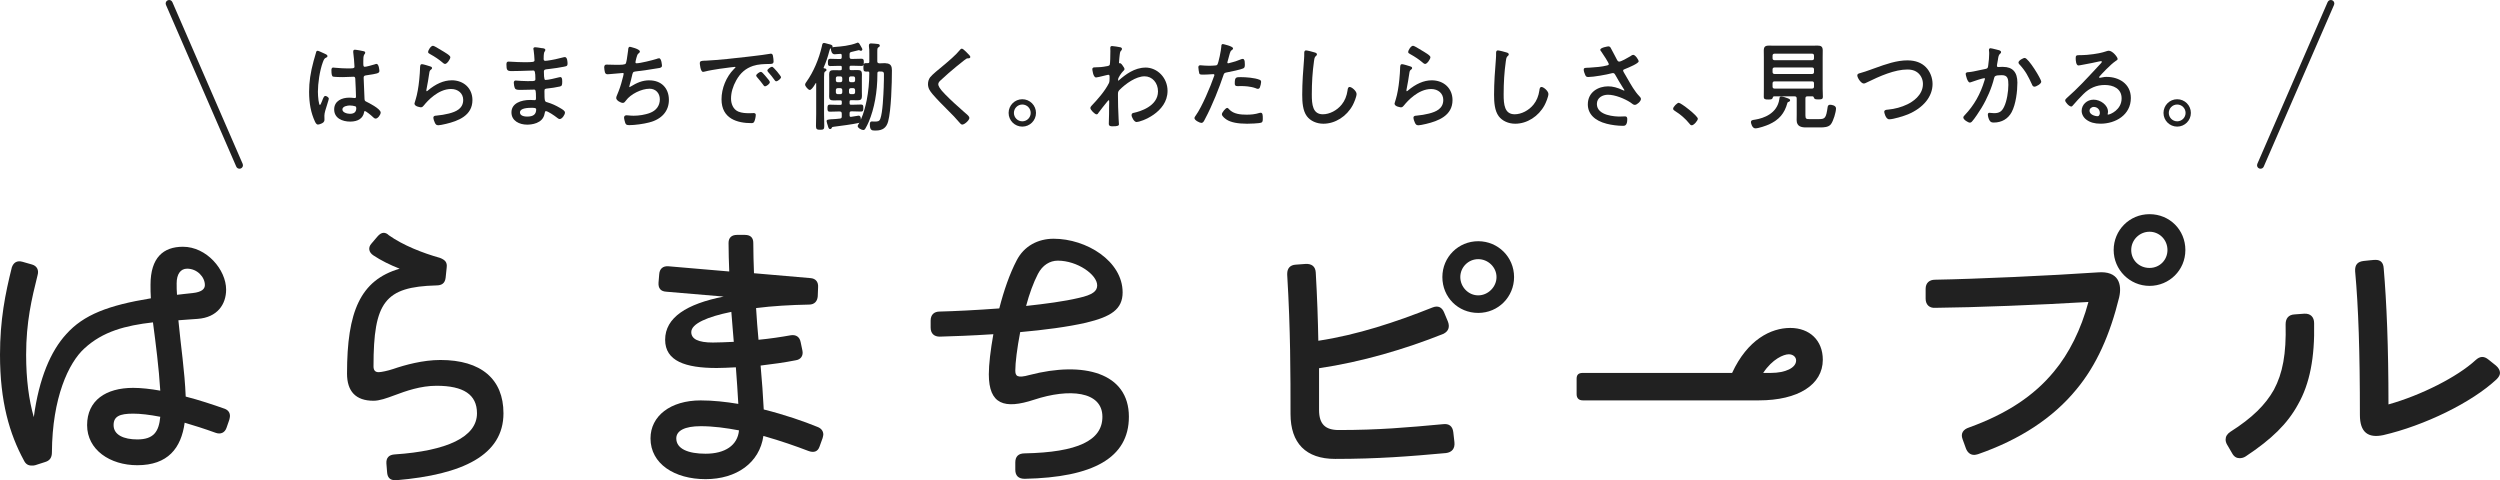
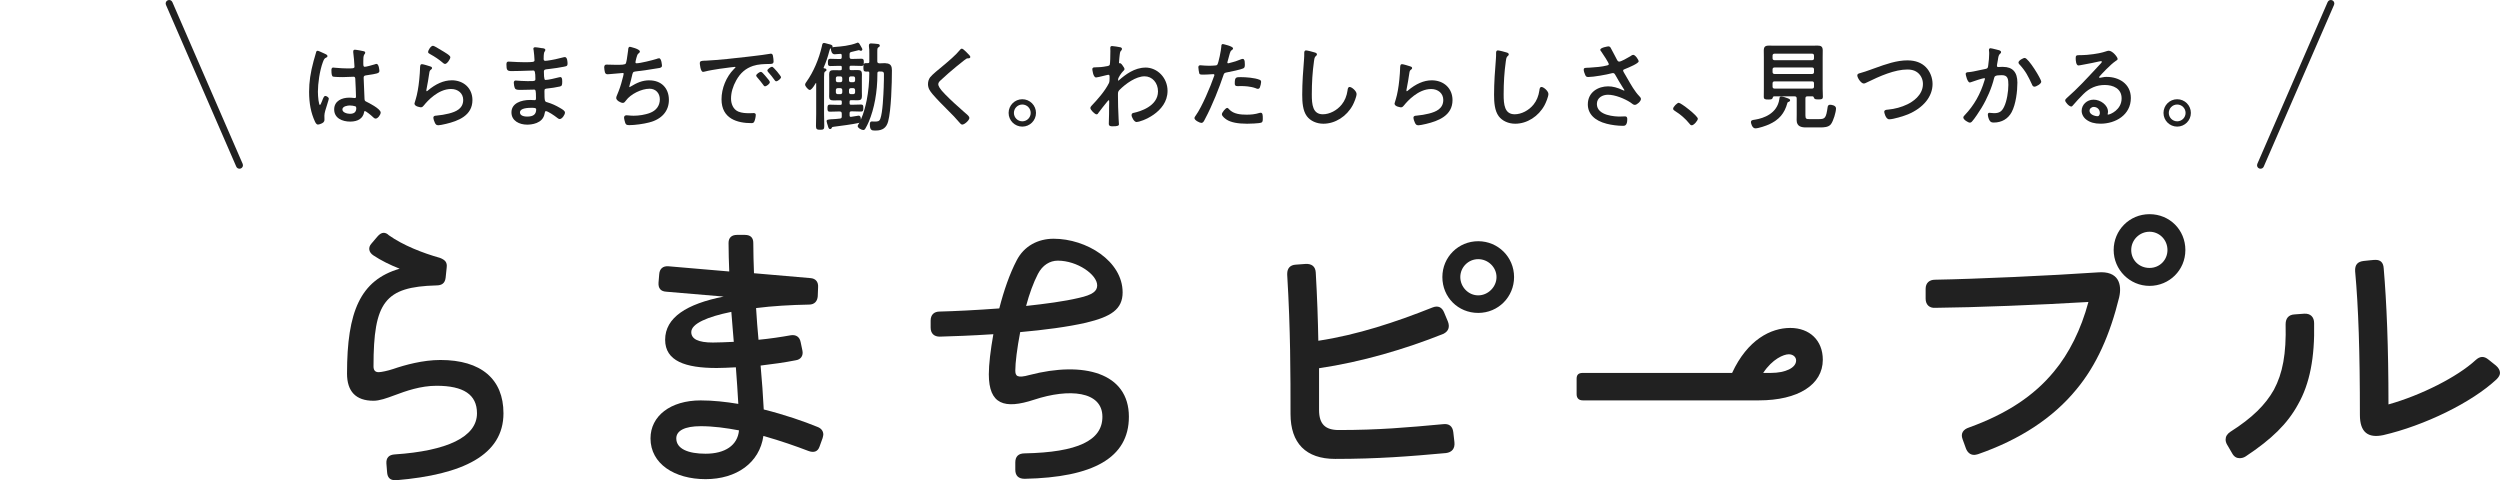
<svg xmlns="http://www.w3.org/2000/svg" id="_レイヤー_2" viewBox="0 0 717.52 137.82">
  <defs>
    <style>.cls-1{fill:#212121;}</style>
  </defs>
  <g id="_レイヤー_1-2">
    <path class="cls-1" d="M93.35,27.54c-.34,0-.57.55-.82,1.21-.03.09-.06.17-.09.23-.17.43-.46,1.16-.62,1.16-.32,0-.58-2.31-.58-3.82,0-2.32.49-5.98,1.43-8.51.36-.94.48-1.06,1-1.31.11-.04.31-.12.31-.41,0-.3-.33-.46-.52-.55l-.25-.12c-1.12-.52-1.85-.85-2.05-.85-.25,0-.42.2-.47.55-.13.51-.28,1.04-.44,1.54-.08.26-.15.52-.23.78-.92,3.41-1.31,6.08-1.31,8.93,0,3.29.54,6.06,1.65,8.45.15.33.42.93.9.93.24,0,.57-.13.81-.22l.11-.04c.44-.2.94-.42.94-1.15,0-.18,0-.36-.01-.55,0-.19-.01-.39-.01-.58,0-.77.38-1.94.72-2.97.16-.49.31-.96.41-1.35,0-.03.02-.08.04-.13.06-.18.1-.32.1-.43,0-.41-.7-.8-1.02-.8Z" />
    <path class="cls-1" d="M105.42,29.32l-.14-.07c-.44-.2-.64-.3-.66-.84-.06-.91-.25-5.41-.25-6.11,0-.54.27-.61.8-.69l.12-.02c2.84-.42,3.6-.53,3.6-1.23,0-.02-.1-2.02-.83-2.02-.12,0-.35.05-.47.12-.83.25-2.47.71-2.88.71-.35,0-.44-.19-.44-.89v-.76c0-.55,0-1.47.27-1.86l.05-.06c.11-.13.23-.28.23-.47,0-.27-.21-.36-.34-.41h-.02c-.43-.11-2.17-.45-2.61-.45-.3,0-.47.17-.47.47v.27c.11.72.36,3.43.36,4.13,0,.13-.03.22-.1.29-.21.21-.8.21-1.53.21h-.25c-1.04,0-2.26-.07-3.63-.19-.15-.03-.43-.06-.58-.06-.53,0-.53.49-.53.78,0,1.16.14,1.72.46,1.82.45.12,2.35.14,2.83.14.78,0,1.99-.06,2.65-.09.23-.01.39-.02.43-.02.42,0,.47.32.49.74,0,.05,0,.09,0,.12.05.96.19,3.88.19,4.84,0,.31-.1.42-.39.42-.07,0-.17,0-.26-.03-.45-.06-.9-.08-1.35-.08-1.97,0-4.26.88-4.26,3.38s2.31,3.49,4.6,3.49,3.69-.98,3.99-2.7c.03-.28.1-.32.22-.32.32,0,1.81,1.21,2.28,1.68.18.18.48.48.82.48.61,0,1.44-1.11,1.44-1.74,0-1.12-3.81-2.96-3.85-2.98ZM102.26,31c0,1.13-.58,1.66-1.83,1.66-.68,0-2.16-.31-2.16-1.25s1.58-1.14,2.13-1.14c.42,0,1.2.1,1.58.24.18.08.27.24.27.48Z" />
    <path class="cls-1" d="M123.4,15.51c.05.03.1.05.15.08,1.27.7,2.45,1.5,3.33,2.25l.08.07c.21.18.49.44.79.44.57,0,1.5-1.4,1.5-1.91,0-.4-.71-.87-1.44-1.32-.08-.05-.15-.09-.2-.13l-.26-.16c-1.96-1.21-2.83-1.69-3.08-1.69-.65,0-1.41,1.35-1.41,1.77,0,.31.28.46.56.6Z" />
    <path class="cls-1" d="M129.63,23.05c-2.25,0-4.58,1.01-6.9,2.99-.1.07-.18.14-.28.14-.05,0-.08-.07-.08-.14,0-.05,0-.1.01-.15,0-.06.01-.12.01-.16.34-1.74.61-3.27.8-4.66.11-.73.16-.83.58-1.15.15-.1.23-.23.23-.39,0-.33-.37-.43-.57-.49-.37-.13-1.98-.62-2.31-.62-.54,0-.55.47-.58,1.4v.06c-.02.18-.02.38-.03.6,0,.18-.01.38-.03.59-.17,2.46-.45,4.51-.86,6.27-.1.48-.42,1.52-.57,2.02q-.1.33-.1.36c0,.91,1.84,1.08,1.86,1.08.42,0,.7-.36.91-.63.87-1.09,4.01-4.63,7.73-4.63,2.05,0,3.49,1.29,3.49,3.13,0,2.51-2.06,3.39-4.08,3.91-1.11.28-2.34.49-3.66.61h-.07c-.28.03-.75.07-.75.58,0,.42.26,1.13.43,1.47.22.44.39.71,1.01.71.41,0,1.2-.18,1.78-.31.14-.03.27-.06.38-.08,3.54-.84,7.61-2.39,7.61-6.84,0-3.34-2.46-5.68-5.98-5.68Z" />
    <path class="cls-1" d="M162.11,16.38c-.14,0-.27.03-.38.06-.04,0-.08.02-.12.03-1.53.4-2.88.72-4.54.94-.09.02-.51.05-.6.05-.39,0-.44-.33-.44-.53,0-1.54.14-1.94.28-2.13l.03-.03c.08-.1.17-.22.17-.44,0-.4-.49-.46-.92-.51h-.11c-.09-.03-.23-.05-.39-.07-.51-.08-1.2-.19-1.48-.19-.35,0-.53.15-.53.44,0,.11.03.21.05.31.01.04.02.09.03.13.08.42.25,2.35.25,2.83,0,.26-.08.41-.51.49-.44.09-1.19.09-2.33.09h-.26c-1.1,0-2.35-.07-3.27-.12-.5-.03-.89-.05-1.08-.05-.61,0-.61.52-.61.86,0,1.58.22,1.86,1.47,1.86,1.66,0,3.36-.07,4.6-.11.74-.03,1.32-.05,1.66-.05.39,0,.58.38.58,2.46,0,.19-.03.3-.11.38-.21.21-.81.21-1.9.2h-.37c-1.03,0-2.42-.1-3.01-.15-.15-.01-.24-.02-.26-.02-.21,0-.55.08-.55.64,0,.38.14,1.31.38,1.69.24.34.84.36,1.61.36.66,0,1.36-.02,2.04-.04.65-.02,1.26-.04,1.81-.04.45,0,.53.33.53,2.35v.07c0,.16,0,.41-.11.52-.05.05-.12.08-.23.08-.02,0-.07,0-.15,0-.26-.02-.8-.05-1.18-.05-2.6,0-5.37.94-5.37,3.57,0,2.43,2.27,3.52,4.51,3.52,1.05,0,4.52-.23,5.01-3.19l.02-.1c.06-.37.11-.59.37-.59.51,0,2.38,1.25,3.07,1.8l.1.08c.22.17.5.39.78.39.67,0,1.5-1.24,1.5-1.86,0-.48-.68-.9-1.31-1.26l-.08-.05c-1.27-.75-2.32-1.22-3.63-1.62l-.11-.03c-.66-.19-.76-.22-.76-3.21,0-.64.19-.66.9-.75h.03c1.1-.11,2.25-.29,3.51-.56.57-.14.66-.43.66-1.38v-.05c0-.32,0-.91-.24-1.16-.16-.16-.41-.12-.63-.06-.04.01-.09.02-.13.03-.91.24-3.03.74-3.79.74-.19,0-.47,0-.47-2.41,0-.55.4-.63,1.02-.68l.75-.09c1.32-.17,2.69-.35,3.94-.61l.22-.05c.59-.12.86-.18.86-.81,0-.45-.05-1.91-.75-1.91ZM151.28,33.46c-.48,0-2.05-.09-2.05-1.19,0-.88,1.11-1.33,3.3-1.33.84,0,1.36.03,1.36.44,0,1.44-.8,2.08-2.6,2.08Z" />
    <path class="cls-1" d="M186.39,23.05c-2.05,0-3.63.72-5.4,1.8-.22.17-.39.2-.39.06,0-.12.09-.46.16-.68.02-.09.05-.17.06-.22.24-.82.38-1.44.49-1.93l.02-.07c.28-1.27.3-1.4,1.07-1.5,1.9-.23,4.89-.64,6.68-.97h.06c.4-.09.85-.18.85-.69,0-.02-.1-2.13-.83-2.13-.21,0-.51.1-.76.2-1.13.36-4.63,1.24-5.72,1.24-.3,0-.3-.25-.3-.28,0-.09.03-.21.05-.32,0-.04.02-.08.02-.11.08-.31.14-.56.19-.8.2-.73.3-1.07.65-1.34.14-.11.36-.29.36-.52,0-.76-2.82-1.36-2.85-1.36-.46,0-.49.51-.52.92v.08c-.26,2.11-.51,3.52-.67,3.79-.26.38-1.27.38-2.79.38-.44,0-.89-.01-1.32-.03-.45-.01-.91-.03-1.39-.03-.13,0-.34,0-.5.16-.13.13-.2.33-.2.62,0,.33.12,1.09.2,1.4.12.36.29.59.77.59.17,0,.32,0,.48-.03l3.85-.33c.08-.01.16.01.22.06.05.04.07.1.07.16,0,.18-.25,1.18-.36,1.52-.46,1.83-.84,2.94-1.6,4.74-.09.21-.18.45-.18.69,0,.73,1.31,1.41,1.91,1.41.38,0,.61-.32.8-.57.03-.04.06-.08.09-.12,1.33-1.83,4.43-3.38,6.78-3.38,1.73,0,2.94,1.25,2.94,3.05s-1.02,3.23-2.87,3.91c-1.38.51-3.08.79-4.66.79-.58,0-1.11-.05-1.49-.09-.24-.02-.43-.04-.56-.04-.41,0-.69.26-.69.64,0,.4.22,1.15.31,1.46.19.57.37.73,1.21.73,1.56,0,4.08-.34,5.74-.78,3.57-.92,5.61-3.27,5.61-6.45,0-3.41-2.2-5.62-5.59-5.62Z" />
    <path class="cls-1" d="M221.6,19.15c-.36,0-1.36.68-1.36,1.08,0,.16.11.3.2.41.02.02.03.04.06.08.54.56,1.31,1.55,1.79,2.23.02.02.04.05.05.07.1.14.23.31.44.31.44,0,1.38-.75,1.38-1.19,0-.3-2.17-2.99-2.58-2.99Z" />
    <path class="cls-1" d="M216.12,32.47c-.16,0-.34,0-.52.01-.19,0-.37.01-.56.01-.97,0-2.08-.04-3.13-.46-1.55-.65-2.1-2.35-2.1-3.72,0-1.72.51-3.49,1.51-5.28,1.18-2.11,2.72-3.42,4.82-4.12,1.5-.49,3.04-.52,4.66-.55.68,0,1.22,0,1.22-.75,0-.35-.09-1.19-.17-1.53-.05-.27-.14-.68-.6-.68-.1,0-.24.02-.38.06-1.36.24-2.99.43-4.56.62-.62.07-1.21.14-1.77.21-3.84.45-7.93.91-12.06,1.13h-.33c-.87.05-1.3.07-1.3.75,0,.02.14,2.46.94,2.46.11,0,.21-.03.31-.05.04-.01.09-.02.14-.03,1.41-.36,2.87-.58,4.28-.8.18-.02.55-.07,1-.13,1.15-.16,3.07-.42,3.36-.42,0,0,.22,0,.22.11,0,.06-.11.17-.32.37l-.17.17c-2.18,2.2-3.53,5.52-3.53,8.65,0,5.65,4.65,6.84,8.56,6.84.45,0,.68-.07.87-.5.2-.43.4-1.36.4-1.86,0-.53-.45-.53-.78-.53Z" />
    <path class="cls-1" d="M219.67,21.79c-.62-.73-1.02-1.17-1.31-1.17-.32,0-1.33.64-1.33,1.08,0,.13.11.26.19.37.02.03.04.05.06.08.62.73,1.27,1.49,1.81,2.25.08.13.22.37.48.37.41,0,1.38-.7,1.38-1.19,0-.23-.3-.67-1.05-1.51l-.24-.28Z" />
    <path class="cls-1" d="M254.14,18.12c-.58,0-1.18.03-1.73.06-.49-.05-.62-.19-.62-.64v-2.58c0-.94.03-1.2.3-1.36.04-.03.08-.05.11-.07.15-.1.31-.2.31-.43,0-.39-.39-.45-.53-.47-.4-.06-1.63-.17-2.01-.17s-.58.2-.58.55v.27c.11.65.11,1.41.11,2.14v2.3c0,.28-.11.39-.39.39h-.58c-.38,0-.56.13-.65.38.04-.17.04-.37.04-.58v-.08c0-.36,0-.64-.18-.82-.11-.11-.27-.16-.49-.16-.42,0-.83.01-1.24.03-.4.01-.81.03-1.23.03h-.33c-.45,0-.61-.16-.61-.61v-.75c0-.38.13-.55.51-.64.41-.11,1.98-.51,2.12-.52.06,0,.13.02.19.04l.05.02c.11.06.25.13.4.13.19,0,.39-.2.39-.39s-.19-.52-.4-.87l-.08-.14c-.23-.46-.5-.95-.82-.95-.09,0-.23.03-.32.1-1.93.77-4.49,1.02-6.25,1.14-.08,0-.15.01-.22.02-.2.02-.39.03-.54.08.05-.06.08-.14.08-.23,0-.42-.49-.54-1.05-.68-.08-.02-.16-.04-.24-.06-.06-.01-.15-.04-.26-.07-.44-.12-.78-.21-.91-.21-.43,0-.51.43-.57.78-.01.05-.02.11-.03.16-.85,3.71-2.44,7.4-4.38,10.14-.18.23-.44.59-.44.91,0,.42.89,1.5,1.33,1.5.39,0,.9-.57,1.69-1.9l.02-.04s.06-.06.08-.06c.02,0,.06,0,.06.11v8.81c0,.58-.01,1.16-.03,1.73-.01.57-.03,1.15-.03,1.73,0,.91.29,1.05,1.22,1.05s1.16-.14,1.16-1.05c0-.58-.01-1.17-.03-1.73-.01-.56-.03-1.15-.03-1.73v-10.61c0-1.06.04-1.38.27-1.57l.09-.05c.18-.11.34-.2.34-.42,0-.38-.41-.44-.61-.46h-.03c-.13-.03-.19-.07-.19-.14,0-.01,0-.04.01-.05,0-.02,0-.03.01-.05.64-1.46,1.18-3.03,1.6-4.65l.05-.18c.1-.38.15-.55.41-.67l.03-.02s.03-.01.04-.02c-.03.07-.05.15-.05.24,0,.32.18,1.5,1.05,1.5.2,0,.51-.03.8-.06.29-.03.59-.05.78-.05h.11c.22,0,.36.08.36.44v.5c0,.39-.13.53-.53.53h-.3c-.41,0-.83-.01-1.23-.03-.4-.01-.82-.03-1.24-.03-.66,0-.66.5-.66,1.02v.08c0,.36,0,.64.18.82.11.11.27.16.49.16.42,0,.83-.01,1.24-.03.4-.01.81-.03,1.23-.03h.42c.31,0,.42.1.42.42v.42c0,.31-.1.42-.42.42h-.69c-.22,0-.44,0-.66-.01-.22,0-.45-.01-.67-.01-.85,0-1.19.34-1.19,1.16,0,.21,0,.42.01.63,0,.21.01.41.01.62v3.88c0,.21,0,.41-.01.62,0,.21-.01.42-.01.63,0,.82.33,1.14,1.19,1.14.22,0,.45,0,.67-.01.22,0,.44-.01.66-.01h.69c.31,0,.42.11.42.44v.44c0,.31-.1.42-.42.42h-.64c-.4,0-.81-.01-1.2-.03-.4-.01-.81-.03-1.21-.03-.64,0-.64.54-.64,1.02s0,1,.64,1c.4,0,.81-.01,1.21-.03.39-.01.8-.03,1.2-.03h.44c.44,0,.61.18.61.64v.78c0,.41-.12.57-.49.61-.9.12-1.62.16-2.15.18h-.18c-1.11.1-1.53.13-1.53.56,0,.23.26,1.02.34,1.26.17.63.28,1.01.66,1.01.3,0,.41-.18.46-.3l.04-.08c.1-.21.11-.22.74-.31h.07c1.99-.26,5-.64,6.87-1.05.1-.02.18-.05.25-.09-.06.1-.12.2-.18.29-.02.03-.04.06-.06.09-.15.23-.27.43-.27.59,0,.55,1.11,1.14,1.61,1.14.32,0,.49-.23.59-.4.36-.61.7-1.29.98-1.95,1.6-3.78,2.48-8.61,2.48-13.62v-.28c0-.39.13-.53.53-.55h.12c.39,0,.93,0,1.08.21.1.1.13.28.15.46.03.51-.03,2.83-.06,3.45v.26c-.1,2.39-.28,7.37-.99,9.22-.29.77-.8.77-1.72.77h-.09c-.13,0-.24,0-.34-.02-.09,0-.16-.01-.24-.01-.61,0-.61.6-.61.86,0,.76.12,1.21.37,1.47.25.25.6.28,1.01.28.05,0,.1,0,.15,0h.16c1.99,0,3.09-.81,3.57-2.62.86-3.16,1.08-10.95,1.08-14.63,0-1.06-.22-2.05-1.83-2.05ZM240.43,21.92h.78c.32,0,.53.2.53.53v.61c0,.32-.2.53-.53.53h-.78c-.32,0-.53-.2-.53-.53v-.61c0-.32.2-.53.53-.53ZM240.43,25.3h.78c.31,0,.53.22.53.55v.64c0,.31-.22.53-.53.53h-.78c-.31,0-.53-.22-.53-.53v-.64c0-.33.21-.55.53-.55ZM244.2,21.92h.69c.32,0,.53.2.53.53v.61c0,.32-.2.53-.53.53h-.69c-.32,0-.53-.2-.53-.53v-.61c0-.32.2-.53.53-.53ZM244.2,25.3h.69c.31,0,.53.22.53.55v.64c0,.31-.22.53-.53.53h-.69c-.31,0-.53-.22-.53-.53v-.64c0-.33.21-.55.53-.55ZM248.52,20.56c.19,0,.39,0,.59-.03.29.02.38.12.38.41v.14c0,2.61-.25,5.2-.74,7.7-.23,1.13-.8,3.66-1.69,5.59,0-.04,0-.09,0-.13,0-.29,0-1.05-.64-1.05-.14,0-1.89.29-2.08.33-.04,0-.08.01-.12.02-.02,0-.04,0-.05,0-.27,0-.33-.24-.33-.44v-.61c0-.38.15-.53.53-.53h.39c.38,0,.78.01,1.16.03.4.01.81.03,1.22.03.64,0,.64-.46.64-1v-.08c0-.35,0-.62-.17-.79-.1-.1-.26-.15-.47-.15-.41,0-.82.01-1.22.03-.38.01-.78.03-1.16.03h-.5c-.31,0-.42-.1-.42-.42v-.44c0-.34.1-.44.42-.44h.61c.22,0,.45,0,.67.01.23,0,.46.01.68.01.85,0,1.16-.33,1.16-1.22,0-.2,0-.39-.01-.59,0-.19-.01-.38-.01-.58v-3.88c0-.21,0-.42.01-.63,0-.2.01-.4.01-.59,0-.87-.32-1.19-1.19-1.19-.22,0-.45,0-.67.01-.22,0-.44.01-.66.01h-.61c-.31,0-.42-.1-.42-.42v-.42c0-.31.1-.42.42-.42h.53c.41,0,.83.01,1.23.03.4.01.82.03,1.24.03.36,0,.53-.14.6-.36-.04.19-.05.44-.05.75,0,.8.03,1.22.72,1.22Z" />
    <path class="cls-1" d="M277.4,14.99c-.09-.08-.16-.15-.21-.2-.57-.57-.92-.82-1.15-.82-.25,0-.43.24-.5.33-1.2,1.49-3.31,3.27-4.86,4.56l-.26.22c-.91.74-2.8,2.27-3.47,3.11-.39.53-.61,1.22-.61,1.94,0,1.23.59,2.03,1.31,2.89,1.36,1.58,2.85,3.07,4.3,4.52,1.4,1.37,2.43,2.46,3.34,3.54l.09.1c.22.26.49.58.79.58.69,0,2.05-1.27,2.05-1.91,0-.41-.52-.87-1.05-1.31l-.55-.48c-1.79-1.58-3.63-3.22-5.32-4.95-1.66-1.66-2.01-2.5-2.01-2.92,0-.48.35-.84.68-1.14,1.61-1.49,3.06-2.76,4.42-3.87.76-.63,1.55-1.27,2.36-1.89.15-.08.26-.17.37-.26.18-.15.33-.27.62-.28h.04c.18,0,.44,0,.6-.15.07-.07.11-.16.11-.27,0-.24-.39-.65-1.1-1.34Z" />
    <path class="cls-1" d="M293.41,28.48c-2.17,0-3.93,1.76-3.93,3.93s1.76,3.93,3.93,3.93,3.93-1.76,3.93-3.93-1.76-3.93-3.93-3.93ZM293.41,34.82c-1.33,0-2.41-1.08-2.41-2.41s1.08-2.41,2.41-2.41,2.41,1.08,2.41,2.41-1.08,2.41-2.41,2.41Z" />
    <path class="cls-1" d="M328.75,19.4c-3.12,0-5.78,2.03-7.52,3.56-.2.2-.27.23-.28.24-.04-.04-.04-.27-.04-.42,0-.52.99-1.91,1.4-2.31.02-.02.04-.04.07-.07.15-.14.36-.34.36-.58s-.25-.62-.55-1.03l-.05-.07s-.05-.07-.08-.1c-.02-.03-.04-.05-.05-.08l-.02-.03c-.26-.32-.38-.36-.58-.36h-.08c-.15,0-.17-.03-.17-.17,0-.21.06-.88.1-1.25l.07-.64c.13-1.11.15-1.26.48-1.59.1-.1.21-.27.21-.46s-.14-.36-.39-.46h-.01c-.28-.09-2.16-.37-2.45-.37-.33,0-.5.17-.5.5,0,.08,0,.18,0,.29,0,.17.02.38.02.65,0,1.23-.05,3.65-.18,3.93-.13.28-.4.33-.75.41h-.07c-1.16.24-2.3.34-3.46.34-.27,0-.72,0-.72.55,0,.02.2,2.35,1.08,2.35.23,0,1.12-.2,2.8-.62l.09-.02c.11-.03.48-.13.68-.13.25,0,.3.27.3.5v.61c0,.41-.02.92-.18,1.27-1.17,2.37-3.41,4.85-5,6.52-.15.17-.33.39-.33.66,0,.5,1.28,1.8,1.77,1.8.32,0,.47-.29.53-.42.4-.59,2.08-2.68,2.51-3.2l.07-.08c.12-.15.31-.37.44-.37.06,0,.08.16.08.58,0,.14,0,.3-.01.49,0,.26-.02.58-.02.95,0,1.31,0,2.66-.06,3.96,0,.13,0,.29-.01.44,0,.14-.01.27-.01.36,0,.72.63.72,1.14.72,1.49,0,1.77-.21,1.77-.61,0-.11-.02-.34-.04-.62-.02-.3-.05-.64-.05-.8-.13-2.65-.19-4.67-.19-6.56v-.69c0-.51.07-.76.43-1.15,1.78-1.81,4.74-3.92,7.21-3.92,2.19,0,3.85,1.86,3.85,4.32,0,4.32-5.28,5.8-6.89,6.15-.29.05-.7.13-.7.66s.7,1.99,1.44,1.99c1.22,0,8.89-2.69,8.89-8.94,0-3.7-2.86-6.7-6.37-6.7Z" />
    <path class="cls-1" d="M352.26,20.75c.96-.17,3.82-.78,4.57-1.12.45-.19.45-.66.45-1.15v-.05c0-.55-.03-1.14-.29-1.4-.08-.08-.18-.13-.3-.13-.23,0-.53.12-.8.23-.87.36-1.66.62-2.42.8h-.04c-.54.17-.86.24-.95.24-.11,0-.22-.07-.22-.19,0-.1.03-.19.05-.27l.43-1.57c.37-1.36.42-1.53.9-1.83l.06-.05c.08-.08.2-.19.2-.37,0-.64-2.91-1.25-2.94-1.25-.39,0-.42.4-.43.66,0,.04,0,.09-.01.14-.03.83-.79,4.73-1.16,5.15-.12.14-.3.2-.57.2-.61.06-1.21.08-1.84.08-.82,0-1.61-.07-2.07-.11-.19-.02-.33-.03-.39-.03-.5,0-.55.35-.55.61,0,.34.17,1.39.25,1.7.11.38.49.38,1.24.38.67,0,1.52-.06,2.14-.1.33-.02.58-.04.69-.04.13,0,.28.07.28.25,0,.04,0,.06-.02.12,0,.03-.02.06-.02.08-1.11,3.22-3.54,8.93-5.22,11.29l-.05.07c-.22.3-.41.59-.41.81,0,.63,1.52,1.38,1.99,1.38s.69-.42.99-1.01l.07-.14c2.09-3.88,4.12-9.11,5.22-12.4.26-.79.29-.8,1.19-.99Z" />
    <path class="cls-1" d="M361.81,32.36c-.06,0-.16,0-.26.03-1.41.43-2.5.52-3.78.52-1.67,0-3.74-.17-4.96-1.5-.23-.29-.43-.44-.6-.44-.46,0-1.52,1.34-1.52,1.8,0,.66,1.16,1.43,1.39,1.58,1.21.77,3.18,1.16,5.86,1.16.45,0,3.54-.06,4.1-.34.39-.16.39-.66.39-1.14v-.1c0-.78,0-1.58-.61-1.58Z" />
    <path class="cls-1" d="M355.97,22.14c-.61,0-1,0-1.26.25-.24.23-.32.66-.32,1.55,0,.5.12.78.78.78.18,0,.36,0,.55-.01.18,0,.36-.01.53-.01.92,0,2.68.08,4.15.62.17.08.39.18.59.18.32,0,.52-.16.62-.47.14-.31.34-1.14.34-1.5,0-.32-.13-.52-.42-.63-1.41-.6-4.11-.76-5.34-.76h-.22Z" />
    <path class="cls-1" d="M387.36,24.96c-.47,0-.55.54-.6.94v.04c-.24,1.62-.78,2.95-1.67,4.06-1.36,1.7-3.49,2.8-5.43,2.8-2.91,0-3.16-2.8-3.16-5.68,0-3.45.2-6.53.61-9.42v-.03c.05-.46.14-1.23.5-1.54l.04-.03c.14-.11.32-.25.32-.49,0-.26-.21-.44-.63-.55-.43-.14-2.09-.59-2.48-.59-.53,0-.53.48-.53.8,0,.55,0,1.07-.05,1.62-.27,3.3-.53,6.82-.53,10.31,0,2.15.16,4.57,1.33,6.15,1.01,1.35,2.78,2.16,4.74,2.16,3.38,0,6.69-2.09,8.43-5.33.38-.71,1.1-2.43,1.1-3.2,0-.85-1.38-2.02-1.99-2.02Z" />
-     <path class="cls-1" d="M404.69,15.51c.05.03.1.05.15.08,1.27.7,2.45,1.5,3.33,2.25l.08.07c.21.18.49.44.79.44.57,0,1.5-1.4,1.5-1.91,0-.4-.71-.87-1.44-1.32-.08-.05-.15-.09-.2-.13l-.26-.16c-1.96-1.22-2.83-1.69-3.08-1.69-.65,0-1.41,1.35-1.41,1.77,0,.31.28.46.56.6Z" />
    <path class="cls-1" d="M410.92,23.05c-2.25,0-4.58,1.01-6.9,2.99-.1.07-.18.14-.28.14-.05,0-.08-.07-.08-.14,0-.05,0-.1.01-.15,0-.06.02-.12.01-.16.34-1.74.61-3.27.8-4.66.11-.73.16-.83.58-1.15.15-.1.23-.23.23-.39,0-.33-.37-.43-.57-.49-.37-.13-1.98-.62-2.31-.62-.54,0-.55.47-.58,1.4v.06c-.02.18-.02.38-.03.61,0,.18-.01.38-.03.59-.17,2.46-.45,4.51-.86,6.27-.1.48-.42,1.52-.57,2.02q-.1.33-.1.36c0,.91,1.84,1.08,1.86,1.08.42,0,.7-.36.91-.63.87-1.09,4.01-4.63,7.73-4.63,2.05,0,3.49,1.29,3.49,3.13,0,2.51-2.06,3.39-4.08,3.91-1.11.28-2.34.49-3.66.61h-.07c-.28.03-.75.07-.75.58,0,.42.26,1.13.43,1.47.22.44.39.71,1.01.71.41,0,1.2-.18,1.78-.31.14-.03.27-.06.38-.08,3.54-.84,7.61-2.39,7.61-6.84,0-3.34-2.46-5.68-5.98-5.68Z" />
    <path class="cls-1" d="M442.42,24.96c-.47,0-.55.54-.6.94v.04c-.24,1.62-.78,2.95-1.67,4.06-1.36,1.7-3.49,2.8-5.43,2.8-2.91,0-3.16-2.8-3.16-5.68,0-3.45.2-6.53.61-9.42v-.03c.05-.46.14-1.23.5-1.54l.04-.03c.14-.11.32-.25.32-.49,0-.26-.21-.44-.63-.55-.43-.14-2.09-.59-2.48-.59-.53,0-.53.48-.53.8,0,.55,0,1.07-.05,1.62-.27,3.3-.53,6.82-.53,10.31,0,2.15.16,4.57,1.33,6.15,1.01,1.35,2.78,2.16,4.74,2.16,3.38,0,6.69-2.09,8.43-5.33.38-.71,1.1-2.43,1.1-3.2,0-.85-1.38-2.02-1.99-2.02Z" />
    <path class="cls-1" d="M467.07,22.53c-.19-.33-.37-.65-.54-.95-.03-.05-.08-.13-.14-.23-.16-.27-.54-.9-.54-1.06,0-.27.16-.34.51-.47l.1-.04c1.16-.46,3.85-1.6,3.85-2.18,0-.42-.96-1.86-1.55-1.86-.33,0-.76.35-.79.38-.88.54-2.72,1.56-3.22,1.56-.36,0-.49-.21-.69-.59l-.02-.03c-.13-.24-.37-.7-.63-1.21-.47-.9-.99-1.92-1.17-2.2h0c-.17-.24-.36-.34-.64-.34-.12,0-2.3.34-2.3.97,0,.17.09.35.28.52.52.72,2.16,3.25,2.16,3.6,0,.22-.23.32-.42.36-1.61.43-3.34.54-5.02.65h-.1c-.1,0-.2.01-.29.02-.08,0-.16.01-.24.01h-.05c-.72.03-1.08.04-1.08.55,0,.45.26,1.14.4,1.44.18.45.33.67.9.67,1.51,0,5.32-.68,6.76-1.08l.09-.02c.09-.02.15-.03.24-.03.31,0,.47.17.65.48.84,1.5,1.58,2.74,2.34,3.92.18.23.3.45.3.55,0,.08-.08.08-.11.08-.04,0-.09-.02-.14-.05-.05-.02-.1-.05-.13-.05-1.65-.78-2.98-1.12-4.3-1.12-2.8,0-5.82,1.62-5.82,5.18,0,2.7,1.93,4.68,5.42,5.56,1.39.36,3.15.59,4.6.59.02,0,.04,0,.07,0,.04,0,.08,0,.12,0,.19,0,.44-.03.66-.24.31-.29.45-.84.45-1.67,0-.24,0-.8-.66-.8-.13,0-.3,0-.5.02-.28.02-.63.03-1,.03-1.1,0-6.56-.17-6.56-3.6,0-1.83,1.65-2.66,3.18-2.66,2.09,0,4.82,1.15,6.46,2.22.1.06.2.14.31.23.27.22.58.46.96.46.59,0,1.74-1.03,1.74-1.69,0-.33-.28-.61-.48-.82-1.27-1.29-2.41-3.31-3.42-5.08Z" />
    <path class="cls-1" d="M481.83,29.5c-.49,0-1.63,1.18-1.63,1.69,0,.31.23.46.41.58.03.02.06.04.1.07,1.63,1.01,3.03,2.24,4.17,3.65.13.19.34.47.67.47.6,0,1.74-1.34,1.74-1.88,0-.83-4.83-4.57-5.46-4.57Z" />
    <path class="cls-1" d="M525.28,30.06c-.41,0-.65.2-.72.59-.47,3.34-.74,3.54-2.66,3.54h-2.46c-1.01,0-1.27-.04-1.27-1.08v-4.85c0-.45.16-.61.61-.61h1.38c.29,0,.34.1.48.43.12.35.3.45,1.24.45s1.3-.03,1.3-.8c0-.38-.01-.76-.03-1.12-.01-.35-.03-.71-.03-1.07v-9.08c0-.33,0-.66.01-.99,0-.33.01-.67.01-1,0-1.15-.55-1.38-1.44-1.38-.36,0-.73,0-1.09.01-.35,0-.7.01-1.04.01h-9.75c-.36,0-.72,0-1.08-.01-.36,0-.72-.01-1.08-.01-1.06,0-1.44.37-1.44,1.41,0,.32,0,.64.01.96,0,.33.01.67.01,1v9.11c0,.36,0,.73-.01,1.09,0,.37-.01.74-.01,1.1,0,.73.37.8,1.27.8s1.19-.07,1.27-.48c.11-.32.19-.43.45-.43h5.82c.46,0,.64.17.64.64v4.71c0,.23,0,.47-.01.71,0,.25-.01.5-.01.76,0,1.87,1.42,2.1,2.66,2.1h4.02s.06,0,.09,0c1.02,0,2.36-.03,3.06-.91.71-.94,1.47-3.47,1.47-4.54,0-.86-1.23-1.05-1.66-1.05ZM520.63,16.74c0,.34-.19.53-.53.53h-10.83c-.32,0-.53-.2-.53-.53v-.8c0-.31.22-.53.53-.53h10.83c.32,0,.53.2.53.53v.8ZM509.27,19.37h10.83c.34,0,.53.19.53.53v.8c0,.32-.2.53-.53.53h-10.83c-.31,0-.53-.22-.53-.53v-.8c0-.32.2-.53.53-.53ZM509.27,23.36h10.83c.34,0,.53.19.53.53v1c0,.34-.19.53-.53.53h-10.83c-.32,0-.53-.2-.53-.53v-1c0-.32.2-.53.53-.53Z" />
    <path class="cls-1" d="M513.2,28.24l-.17-.06c-.73-.26-1.52-.53-1.82-.53-.43,0-.48.4-.52.78-.6,4.2-4.56,5.5-6.86,5.89l-.26.04c-.65.1-1.04.16-1.04.68,0,.31.35,1.8,1.27,1.8s3.1-.76,3.96-1.15c2.85-1.3,4.41-3.13,5.23-6.12.05-.16.09-.24.2-.27l.09-.03c.2-.08.5-.2.5-.48,0-.31-.34-.45-.56-.54Z" />
    <path class="cls-1" d="M547.51,17.32c-3.2,0-6.32,1.12-9.33,2.21-.32.12-.64.23-.96.34l-.29.11c-1.01.36-2.15.77-3.15,1.03-.18.04-.72.15-.72.63,0,.71,1.08,2.33,1.86,2.33.21,0,.45-.08.73-.24,3.99-1.96,8.18-3.78,11.79-3.78,1,0,1.82.19,2.45.56,1.24.7,2.01,2.07,2.01,3.59,0,3.31-3.1,5.18-4.44,5.83-1.72.83-3.56,1.34-5.63,1.54h-.08c-.33.03-.96.08-.96.64,0,.17.39,2.13,1.44,2.13,1.18,0,4.19-.93,5.37-1.42,4.42-1.85,7.06-5.11,7.06-8.71,0-1.79-.71-3.59-1.89-4.8-1.24-1.3-3.06-1.98-5.25-1.98Z" />
    <path class="cls-1" d="M581.12,16.63c-.47,0-1.8.75-1.8,1.3,0,.25.18.46.26.54,1.78,1.91,2.53,3.43,3.6,5.74.1.25.27.67.71.67.53,0,1.97-.82,1.97-1.44,0-.72-3.69-6.81-4.74-6.81Z" />
    <path class="cls-1" d="M574.94,19.18c-.33,0-.74.02-1.04.04-.18,0-.33.02-.4.02-.23,0-.36-.13-.36-.36,0-.04,0-.09.01-.14,0-.06.01-.12.01-.14.11-.55.19-1,.25-1.42.13-.88.21-1.41.61-1.73.16-.13.3-.27.3-.5,0-.4-.54-.53-.8-.6h-.03c-.09-.03-.25-.07-.45-.12-.82-.21-1.58-.39-1.77-.39-.24,0-.42.19-.42.47v.16c.06.32.06.64.06.97,0,.88-.1,2.19-.25,3.11-.01.09-.02.17-.03.24-.08.63-.11.87-.8,1-.51.09-1.1.22-1.73.36-1.09.24-2.22.49-3.08.56-.03,0-.07,0-.11,0-.26.02-.74.05-.74.52,0,.21.46,2.44,1.19,2.44.09,0,.21-.04.3-.07l.05-.02c.71-.27,3.36-1.15,3.8-1.15.11,0,.19.07.19.17,0,.07-.03.17-.06.26-.02.07-.04.13-.05.17-1.16,3.94-3.02,7.21-5.67,9.99-.18.18-.43.43-.43.71,0,.62,1.39,1.47,1.88,1.47.24,0,.41-.13.57-.27.78-.84,2.15-2.95,2.76-3.95,1.64-2.7,2.96-5.81,3.62-8.54.14-.54.23-.87,2.22-.87,1.75,0,1.88,1.15,1.88,2.77,0,1.89-.42,4.66-1.23,6.31-.66,1.37-1.39,1.83-2.89,1.83-.36,0-.67-.04-.92-.07-.17-.02-.3-.04-.41-.04-.27,0-.44.19-.44.5,0,.52.24,1.26.46,1.65.31.55.66.65,1.26.65,2.26,0,4.08-1.06,5.11-2.98,1.22-2.29,1.65-6,1.65-8.48,0-3-1.38-4.51-4.1-4.51Z" />
    <path class="cls-1" d="M604.7,22.06c-.34,0-.99.03-1.61.2-.13.03-.38.08-.44.08-.09,0-.19-.06-.19-.14,0-.11.08-.22.16-.32.5-.56,3.1-3.38,4.57-4.35l.02-.02c.28-.16.57-.36.57-.57,0-.54-1.45-2.38-2.55-2.38-.25,0-.54.1-.79.18-.08.03-.15.05-.22.07-1.67.58-5.03,1.02-6.93,1.02h-.5c-.8,0-1.05.06-1.05.83,0,.64.08,2.13.8,2.13.13,0,.36-.04.54-.08.07-.01.13-.02.17-.03.37-.07.75-.14,1.12-.21,1.36-.25,2.77-.52,4.12-.84h.06c.13-.04.33-.08.44-.08.09,0,.25.02.25.17,0,.15-.11.28-.22.4-.03.03-.05.06-.07.08-.52.56-1.04,1.12-1.56,1.68-2.55,2.75-5.19,5.6-8.07,8.12-.04.04-.08.08-.13.12-.21.19-.47.42-.47.73,0,.45,1.1,1.72,1.74,1.72.21,0,.34-.16.48-.33l.07-.08c.85-.98,1.87-2.12,2.93-3.15,1.76-1.76,3.78-2.62,6.16-2.62s4.82,1.01,4.82,3.85c0,3.31-3.32,4.65-3.88,4.65-.09,0-.14-.05-.14-.14,0-.02.01-.07.03-.11.03-.12.08-.31.08-.58,0-1.95-2.22-3.46-4.13-3.46s-3.43,1.44-3.43,3.21c0,.96.53,1.94,1.38,2.55,1.01.76,2.33,1.14,4.04,1.14,4.32,0,8.7-2.53,8.7-7.37,0-4.17-3.56-6.06-6.87-6.06ZM602.68,32.38c0,.39-.17.97-.64.97-.95,0-2.33-.55-2.33-1.55,0-.61.55-1.11,1.22-1.11.98,0,1.74.74,1.74,1.69Z" />
    <path class="cls-1" d="M624.87,28.48c-2.17,0-3.93,1.76-3.93,3.93s1.76,3.93,3.93,3.93,3.93-1.76,3.93-3.93-1.76-3.93-3.93-3.93ZM624.87,34.82c-1.33,0-2.41-1.08-2.41-2.41s1.08-2.41,2.41-2.41,2.41,1.08,2.41,2.41-1.08,2.41-2.41,2.41Z" />
-     <path class="cls-1" d="M66,119.42c0,.3-.1.7-.2,1.1l-.8,2.3c-.5,1.4-1.7,1.9-3.1,1.4-3.3-1.2-6.2-2.1-8.9-2.9-1,7.3-4.8,12.2-13.6,12.2-7.8,0-14.4-4.4-14.4-11.5s5.4-10.7,13.2-10.7c2.3,0,5,.3,7.8.8-.4-6.6-1.3-13.5-2.1-19.6-7.9.9-14.4,2.6-19.7,7.5-4.5,4.1-9.2,14.1-9.3,29.8,0,1.5-.6,2.4-2,2.8l-2.8.9c-.3.1-.7.1-1,.1-1,0-1.7-.4-2.2-1.4-4.2-7.7-6.9-17-6.9-30.4,0-10,1.5-17.5,3.4-25.1.5-1.4,1.5-2,3-1.6l2.8.8c1.4.4,2,1.6,1.6,3-1.7,6.8-3.3,13.5-3.3,22.9,0,7.1.8,13,2.2,17.9,1.5-11.2,4.9-19,9.3-23.8,5-5.6,12.1-8.3,24.3-10.3-.1-1.3-.1-2.6-.1-3.9,0-7.8,3.7-10.9,9.3-10.9,6.8,0,12.4,6.6,12.4,12.3,0,4.2-2.5,8-8.2,8.4-1.9.1-3.7.3-5.5.4.7,7.5,1.8,14.4,2.1,21.9,3.9,1,7.8,2.3,11.2,3.5,1,.4,1.5,1.1,1.5,2.1ZM46,119.62c-3.1-.6-5.7-.9-7.8-.9-3.9,0-5.6.8-5.6,3.3,0,2.8,2.9,4.1,6.8,4.1,4.7,0,6.2-2.2,6.6-6.5ZM50.8,84.61c1.4-.2,2.9-.3,4.5-.5,2.8-.3,3.5-1.3,3.5-2.3,0-2.3-2.2-4.7-5.1-4.7-1.9,0-3,1.6-3,4.2,0,1.1,0,2.2.1,3.3Z" />
    <path class="cls-1" d="M144.5,118.62c0,12-11.7,17.6-30.7,19.2h-.4c-1.5,0-2.2-.8-2.3-2.3l-.2-2.5c-.1-1.6.7-2.5,2.4-2.6,15-1,23.6-5,23.6-11.8,0-5.4-3.9-7.9-11.6-7.9-4.6,0-8.8,1.5-12,2.7-2.4.9-4.4,1.6-6.1,1.6-5.1,0-7.6-2.7-7.6-7.8,0-17.8,3.8-26.8,15.1-30.1-2.8-1.1-5.4-2.4-7.5-3.8-1.4-.9-1.6-2.3-.6-3.4l1.7-2c.6-.7,1.2-1.1,1.8-1.1.5,0,1,.2,1.5.7,4.1,2.9,9.7,5.1,14.7,6.5,1.5.6,2.1,1.3,1.9,2.8l-.3,2.9c-.2,1.6-1.1,2.2-2.7,2.2-14.7.4-18,4.7-18,23.2,0,1.2.5,1.7,1.5,1.7.7,0,2.6-.4,4.1-.9,3.5-1.2,8.6-2.6,13.6-2.6,11.7,0,18.1,5.5,18.1,15.3Z" />
    <path class="cls-1" d="M236.3,124.72c0,.2-.1.6-.2,1l-.9,2.5c-.5,1.4-1.6,1.8-3.2,1.2-3.4-1.3-7.9-2.9-12.9-4.3-1.1,7.7-7.7,12.4-16.6,12.4s-15.8-4.4-15.8-11.7c0-6.4,5.7-10.9,14.4-10.9,3.5,0,7.2.4,10.8,1-.2-3.4-.4-6.8-.7-10.5-2,.1-4,.2-5.5.2-9,0-14.8-2-14.8-8.1,0-6.4,6.2-10.3,16.8-12.4l-16.5-1.4c-1.6-.1-2.3-1-2.2-2.6l.2-2.4c.1-1.6,1.1-2.4,2.6-2.3l17.5,1.5c-.1-2.7-.2-5.5-.2-8.2,0-1.5.9-2.3,2.4-2.3h2.3c1.6,0,2.4.8,2.4,2.3,0,2.9.1,5.8.2,8.7l16.2,1.4c1.5.1,2.3,1.1,2.2,2.6l-.1,2.6c-.1,1.4-.9,2.4-2.5,2.4-5.3.1-10.5.4-15.2,1,.2,3.1.4,6.1.7,9.1,3.2-.3,6.5-.8,9.3-1.3,1.4-.2,2.5.4,2.8,2l.5,2.4c.3,1.4-.4,2.6-2,2.8-3,.6-6.6,1.1-10,1.5.4,4.4.7,8.6.9,12.6,6,1.5,11.5,3.4,15.4,5,1.1.4,1.7,1.2,1.7,2.2ZM212.1,123.52c-3.7-.7-7.4-1.2-11-1.2-4.6,0-7,1.3-7,3.5,0,3,3.4,4.4,8.4,4.4,5.6,0,9.2-2.4,9.6-6.7ZM210.6,98.11c-.2-2.8-.5-5.7-.7-8.6-6.9,1.4-11.5,3.4-11.5,5.8,0,2,2,3,6.2,3,1.5,0,3.8-.1,6-.2Z" />
    <path class="cls-1" d="M324,119.62c0,11.8-10.3,17.4-29.9,17.8-1.8,0-2.7-.9-2.7-2.6v-2.1c0-1.7.9-2.6,2.7-2.6,15.2-.3,22.3-3.7,22.3-10.5,0-7.4-9.6-8.2-19.6-4.9-8.5,2.8-13,1.4-13-7.3,0-2.9.5-7,1.3-11.5-6.1.4-11.7.6-15.4.7-1.6,0-2.6-.9-2.6-2.6v-2c0-1.7,1-2.6,2.6-2.6,4.1-.1,10.4-.4,17.1-.9,1.3-5.1,3-10,5-13.8,2.1-4.1,6.1-6.2,10.6-6.2,9.4,0,19.8,6.4,19.8,15.4,0,4.9-3.4,7-10.5,8.7-5.2,1.2-12.1,2.1-18.9,2.7-.9,4.7-1.4,8.8-1.4,11,0,1.6.5,2.3,4.1,1.3,15.4-4,28.5-.7,28.5,12ZM294.5,87.81c5.5-.6,10.9-1.3,15.1-2.3,4.1-.9,5.3-2,5.3-3.6,0-3.1-5.7-7.1-11.3-7.1-2.3,0-4.4,1.3-5.7,3.8s-2.5,5.8-3.4,9.2Z" />
    <path class="cls-1" d="M417.43,126.88c.21,1.89-.74,2.94-2.42,3.15-10.39.95-19.63,1.68-31.81,1.68-8.4,0-12.81-4.51-12.81-12.91,0-11.02,0-24.25-.95-39.9v-.32c0-1.57.84-2.52,2.42-2.62l2.83-.21c1.79-.1,2.83.74,2.94,2.42.42,7.25.63,13.65.74,19.63,11.13-1.68,22.26-5.36,32.76-9.55,1.58-.63,2.73-.11,3.36,1.47l1.05,2.52c.63,1.58.21,2.83-1.26,3.57-11.02,4.41-23.52,8.08-35.7,9.87v11.97c0,4.09,1.79,5.77,5.67,5.77,11.44,0,19.63-.73,29.92-1.68,1.68-.21,2.73.53,2.94,2.31l.32,2.83ZM434.55,79.52c0,5.67-4.51,10.29-10.29,10.29s-10.29-4.51-10.29-10.29,4.62-10.29,10.29-10.29,10.29,4.52,10.29,10.29ZM429.51,79.52c0-2.83-2.42-5.14-5.25-5.14s-5.14,2.31-5.14,5.14,2.31,5.25,5.14,5.25,5.25-2.42,5.25-5.25Z" />
    <path class="cls-1" d="M452.5,108.71c0-1.15.53-1.68,1.79-1.68h42.84c4.41-9.55,11.13-12.91,16.69-12.91s9.34,3.57,9.34,9.13c0,7.14-7.04,11.66-18.37,11.66h-50.5c-1.16,0-1.79-.63-1.79-1.79v-4.41ZM508.26,107.03c4.2,0,7.24-1.47,7.24-3.57,0-1.05-.94-1.78-2.1-1.78-1.47,0-4.72,1.36-7.35,5.35h2.21Z" />
    <path class="cls-1" d="M566.53,130.55c-1.05,0-1.89-.73-2.31-1.89l-.95-2.62c-.63-1.68.21-2.83,1.89-3.36,10.71-3.88,18.58-9.03,24.36-16.06,4.3-5.14,7.77-12.07,9.87-19.95-13.86.84-32.97,1.58-43.99,1.68-1.68.11-2.73-.94-2.73-2.62v-2.83c0-1.68,1.05-2.62,2.73-2.62,11.87-.21,32.86-1.16,46.62-2.1,6.09-.52,7.04,3.46,6.2,7.14-2.62,10.71-6.51,19.53-12.29,26.46-6.72,8.19-16.17,14.38-28.24,18.58-.42.11-.84.21-1.16.21ZM606.64,71.76c0-5.67,4.51-10.29,10.29-10.29s10.29,4.51,10.29,10.29-4.62,10.29-10.29,10.29-10.29-4.62-10.29-10.29ZM622.08,71.76c0-2.94-2.31-5.25-5.15-5.25s-5.25,2.31-5.25,5.25,2.31,5.14,5.25,5.14,5.15-2.31,5.15-5.14Z" />
    <path class="cls-1" d="M642.76,131.5c-.84,0-1.58-.42-2.1-1.37l-1.47-2.52c-.32-.53-.42-1.05-.42-1.47,0-.84.42-1.58,1.36-2.21,6.3-3.99,10.08-7.77,12.5-12.07,2.52-4.72,3.57-10.29,3.36-18.79,0-1.68.84-2.73,2.52-2.83l2.83-.21c1.79-.1,2.83.95,2.83,2.73.21,9.87-1.26,17.43-4.62,23.31-3.04,5.57-7.56,9.97-15.01,14.91-.63.42-1.26.52-1.79.52ZM714.27,103.25l2.1,1.68c.73.63,1.15,1.36,1.15,2.1,0,.53-.31,1.16-.94,1.79-7.14,6.72-20.79,13.33-32.55,16.06-4.41.94-6.72-.84-6.72-5.78,0-18.16-.42-30.97-1.37-41.26-.1-1.89.74-2.73,2.42-2.94l2-.21c.94-.1,1.15-.1,1.47-.1,1.37,0,2.21.73,2.31,2.42.84,9.76,1.37,22.47,1.37,39.06,9.34-2.62,19.74-7.87,24.99-12.7,1.26-1.16,2.42-1.26,3.78-.11Z" />
    <path class="cls-1" d="M648.79,48.43c-.13,0-.27-.03-.4-.08-.51-.22-.74-.81-.52-1.32L668.05.6c.22-.51.81-.74,1.32-.52.51.22.74.81.52,1.32l-20.18,46.42c-.16.38-.53.6-.92.6Z" />
    <path class="cls-1" d="M68.73,48.43c.13,0,.27-.03.4-.08.51-.22.74-.81.52-1.32L49.47.6c-.22-.51-.81-.74-1.32-.52-.51.22-.74.81-.52,1.32l20.18,46.42c.16.38.53.6.92.6Z" />
  </g>
</svg>